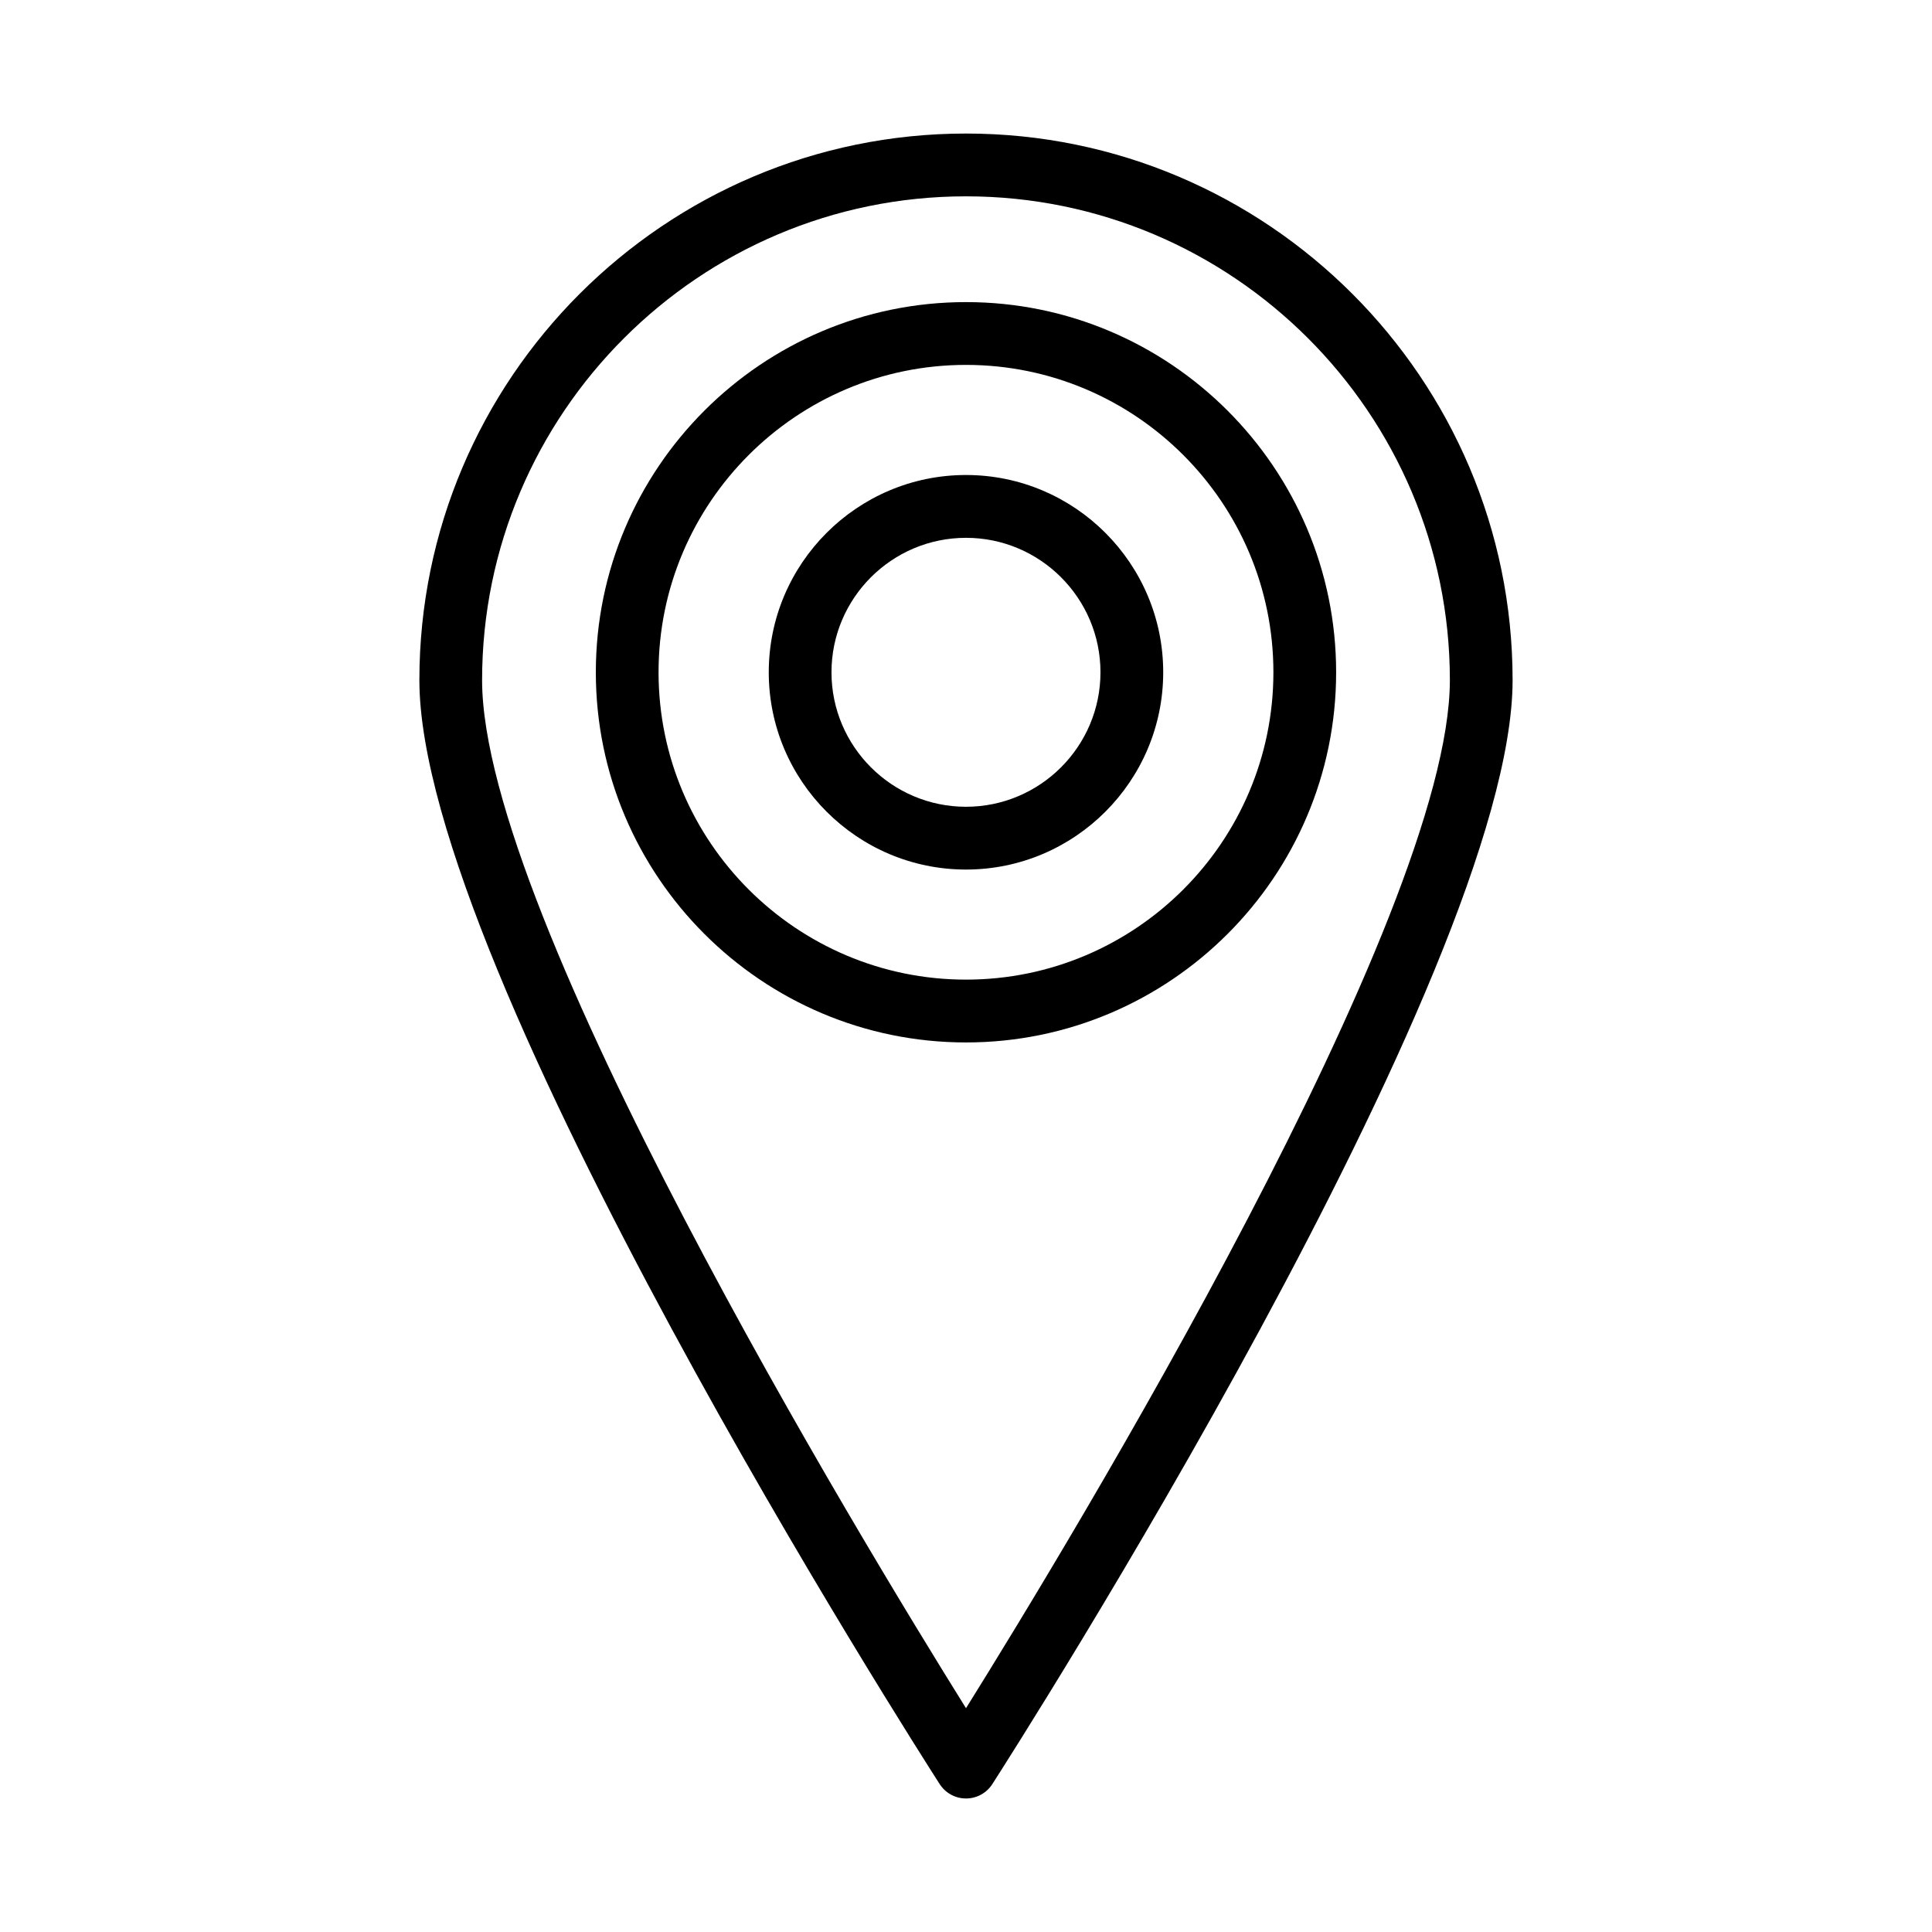
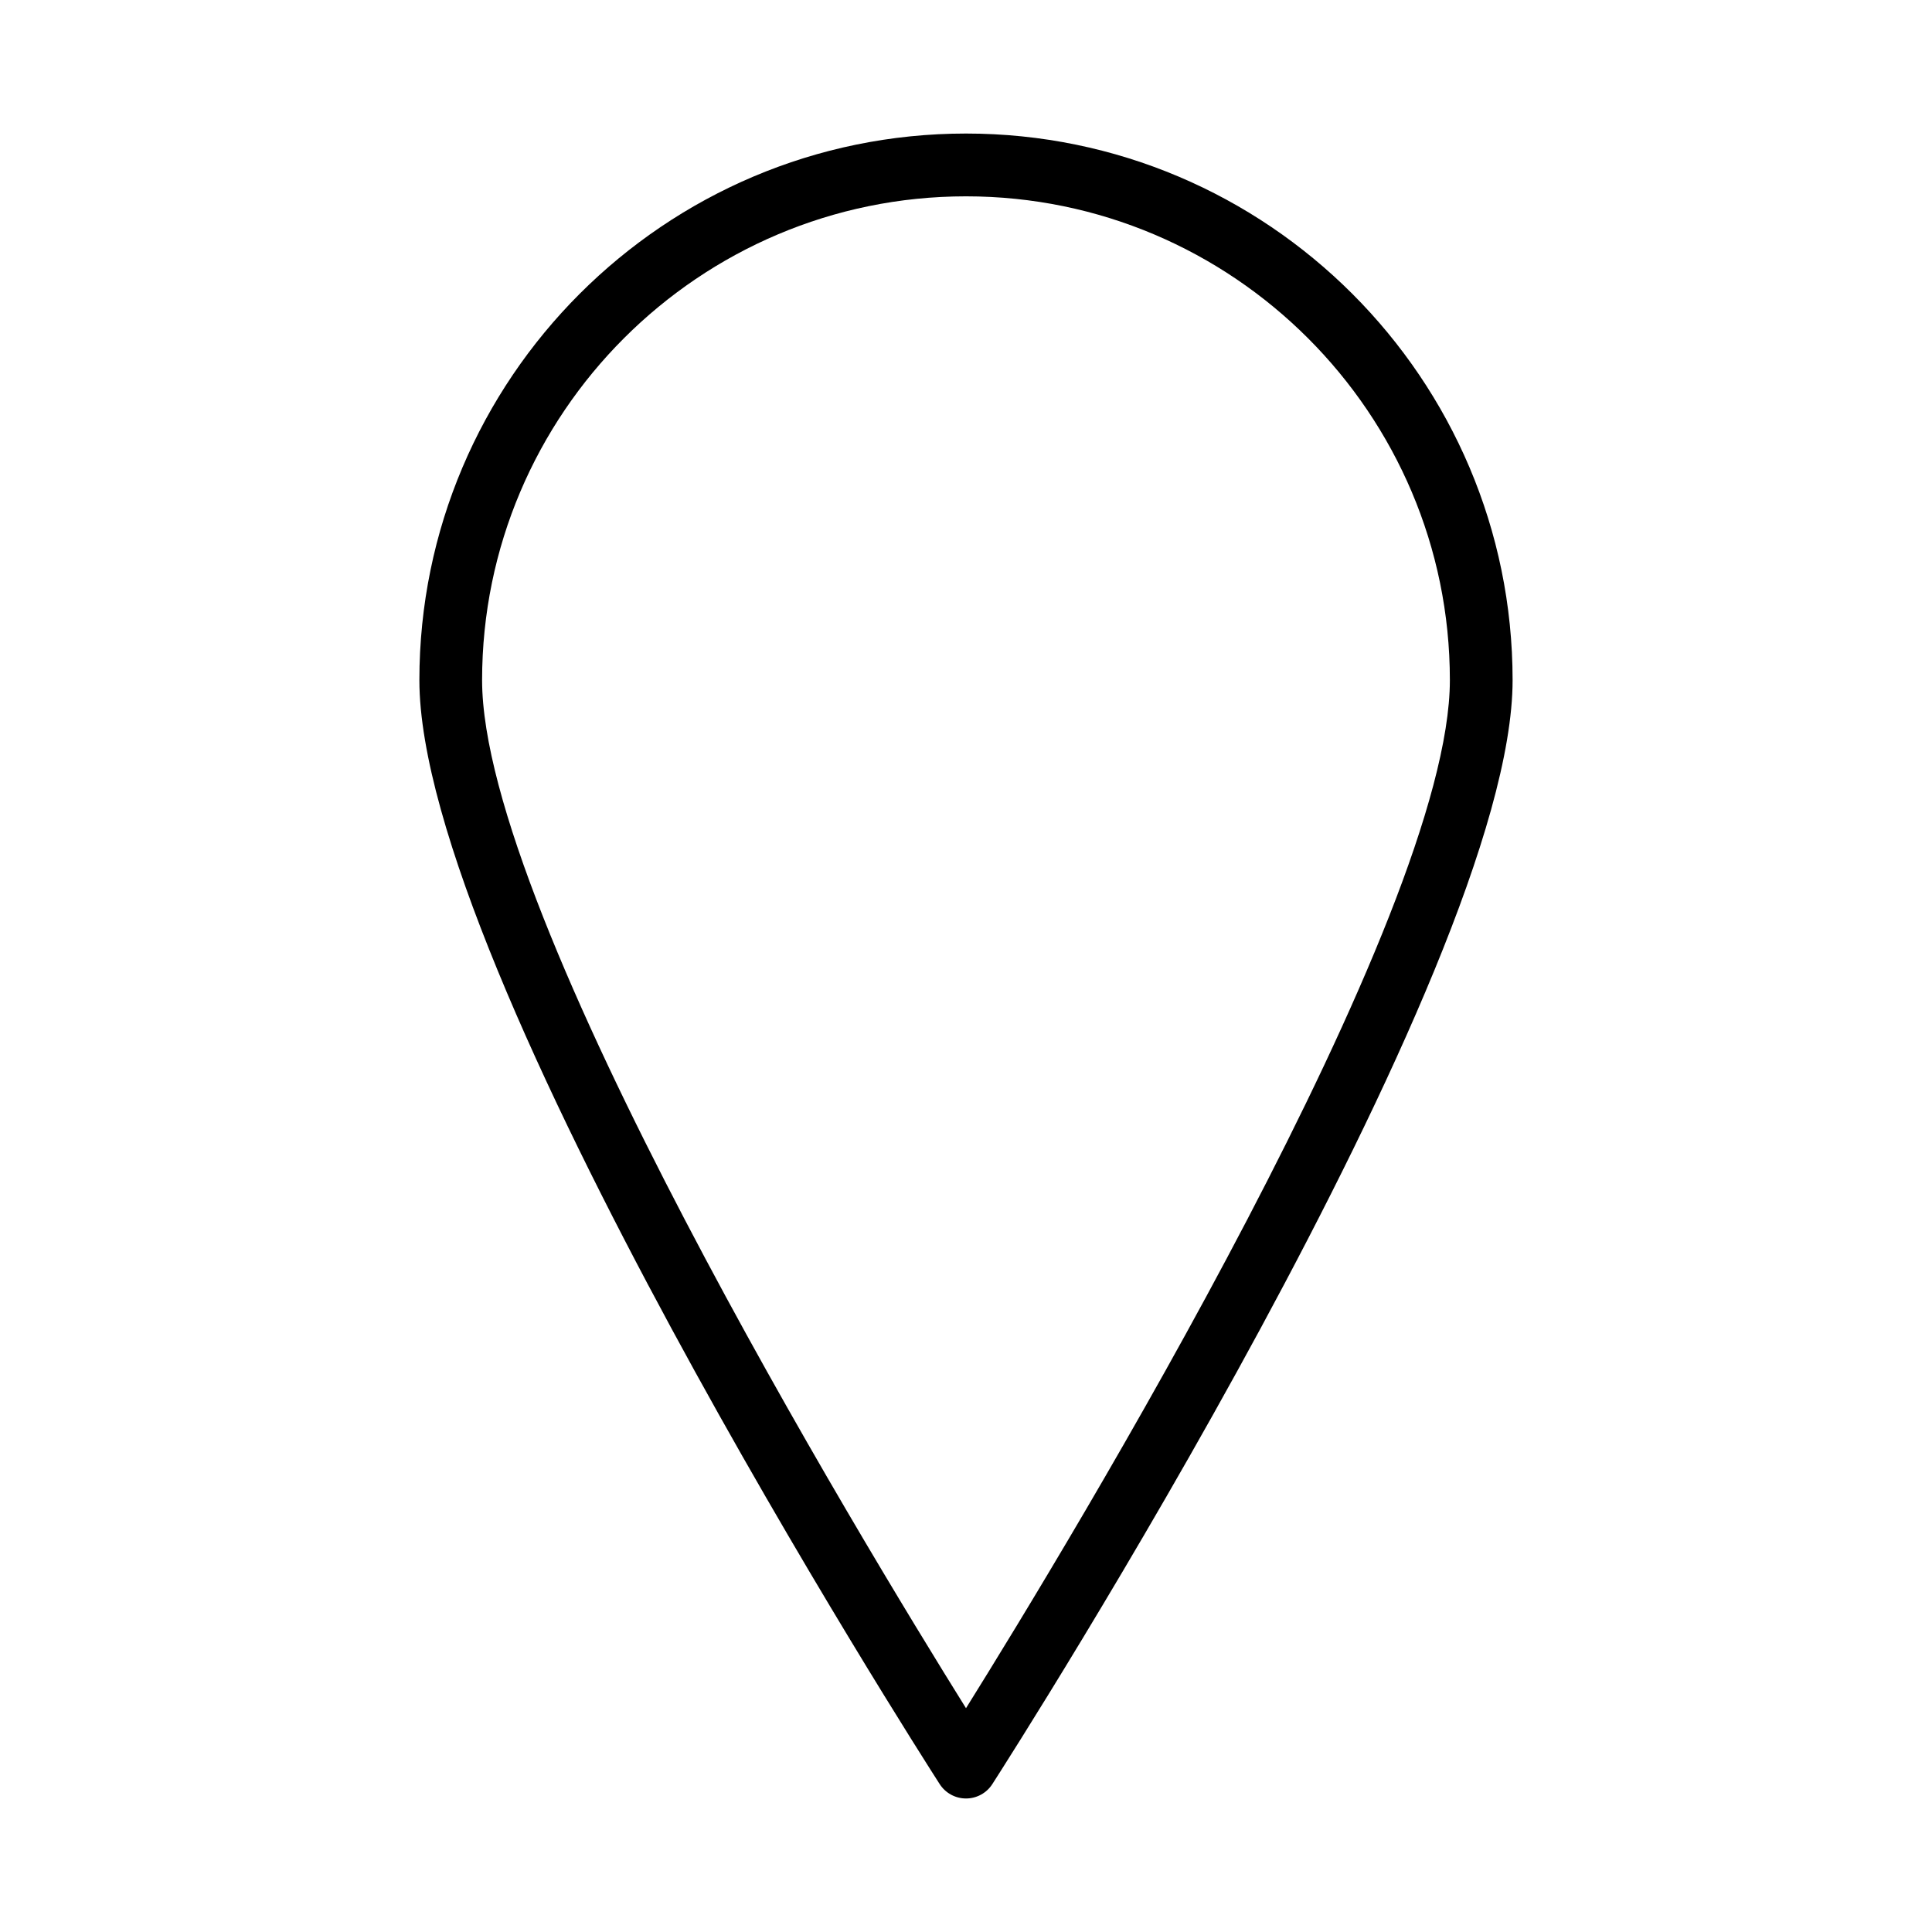
<svg xmlns="http://www.w3.org/2000/svg" fill="#000000" width="800px" height="800px" version="1.1" viewBox="144 144 512 512">
  <g>
    <path d="m400 179.39c-79.875 0-144.86 64.988-144.86 144.85 0 76.98 132.23 283.77 137.87 292.54 1.523 2.394 4.16 3.836 6.992 3.836 2.832 0 5.469-1.441 6.992-3.836 5.633-8.766 137.86-215.56 137.86-292.54-0.004-79.863-64.98-144.85-144.85-144.85zm0 417.3c-27.723-44.449-128.24-209.96-128.24-272.45 0-70.691 57.527-128.21 128.24-128.21 70.699 0 128.23 57.52 128.23 128.21 0 62.492-100.5 228-128.23 272.45z" />
-     <path d="m400 224.06c-54.098 0-98.098 44.02-98.098 98.109 0 54.086 44 98.09 98.098 98.09 54.086 0 98.09-44 98.09-98.09 0-54.09-44.004-98.109-98.09-98.109zm0 179.55c-44.926 0-81.477-36.531-81.477-81.445 0-44.934 36.551-81.465 81.477-81.465 44.926 0 81.465 36.531 81.465 81.465 0 44.914-36.539 81.445-81.465 81.445z" />
-     <path d="m400 269.88c-28.82 0-52.27 23.461-52.27 52.281 0 28.82 23.453 52.281 52.27 52.281 28.82 0 52.262-23.461 52.262-52.281 0-28.82-23.441-52.281-52.262-52.281zm0 87.922c-19.656 0-35.648-15.992-35.648-35.637s15.992-35.637 35.648-35.637c19.645 0 35.637 15.992 35.637 35.637s-15.992 35.637-35.637 35.637z" />
  </g>
</svg>